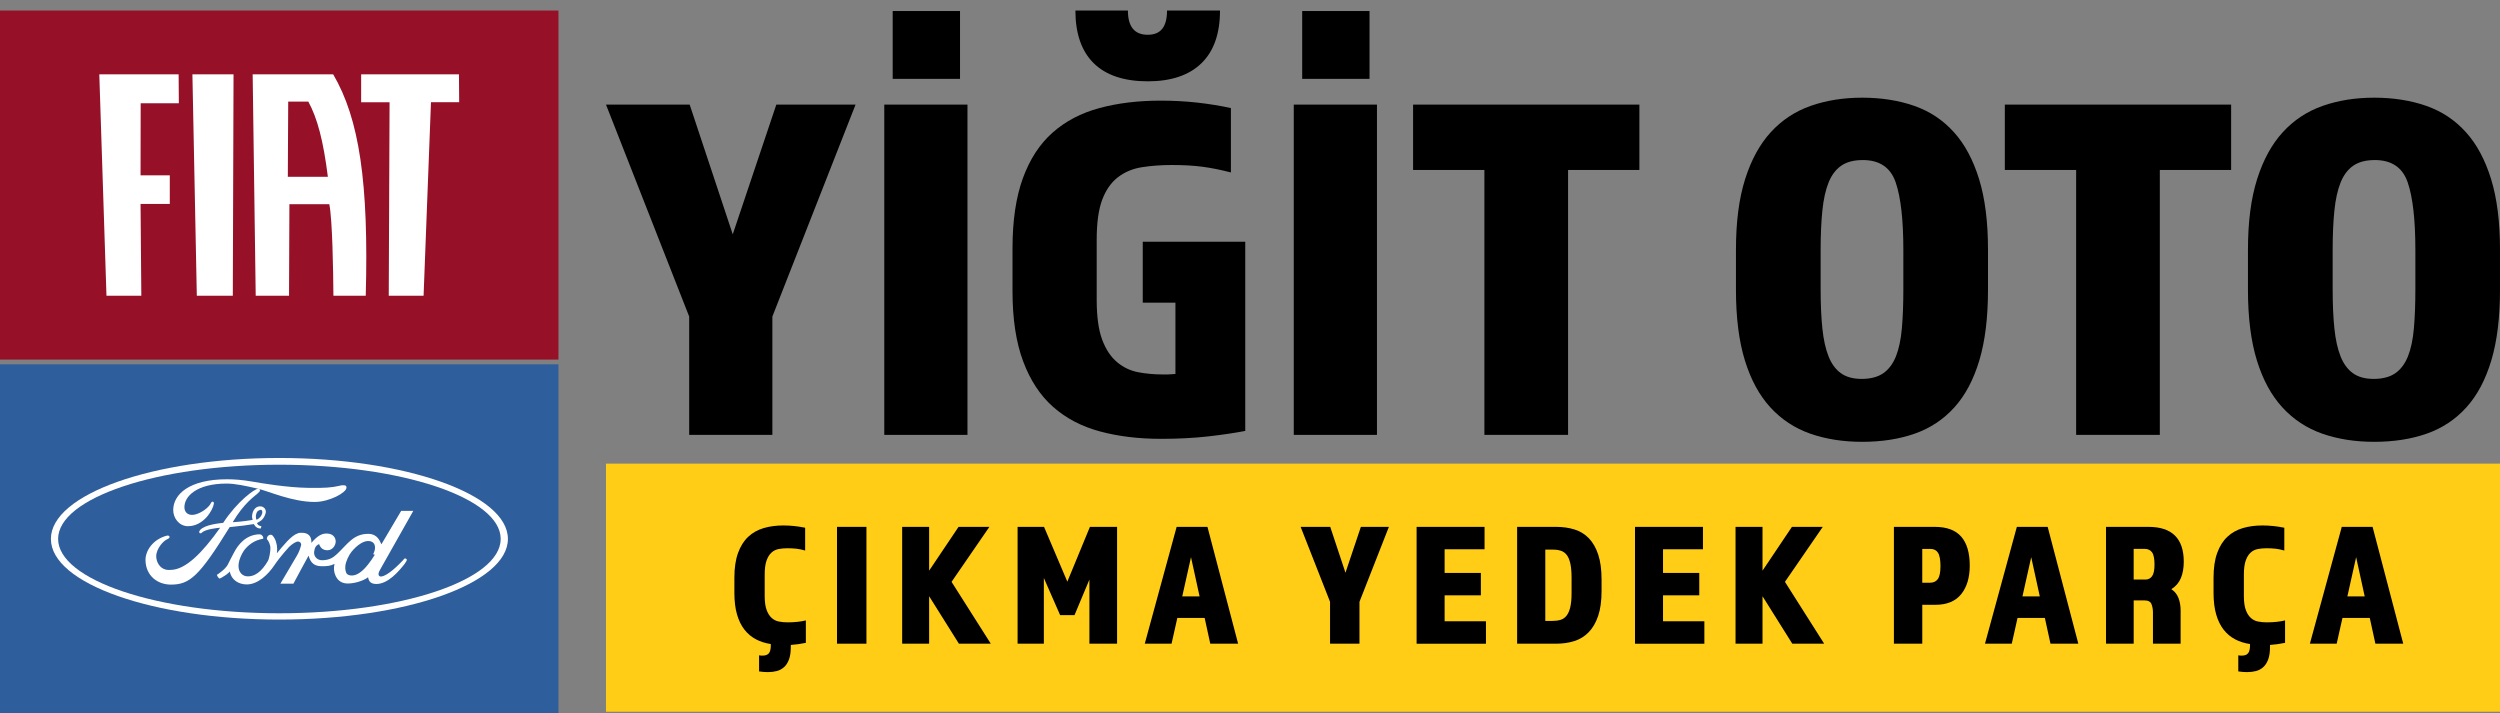
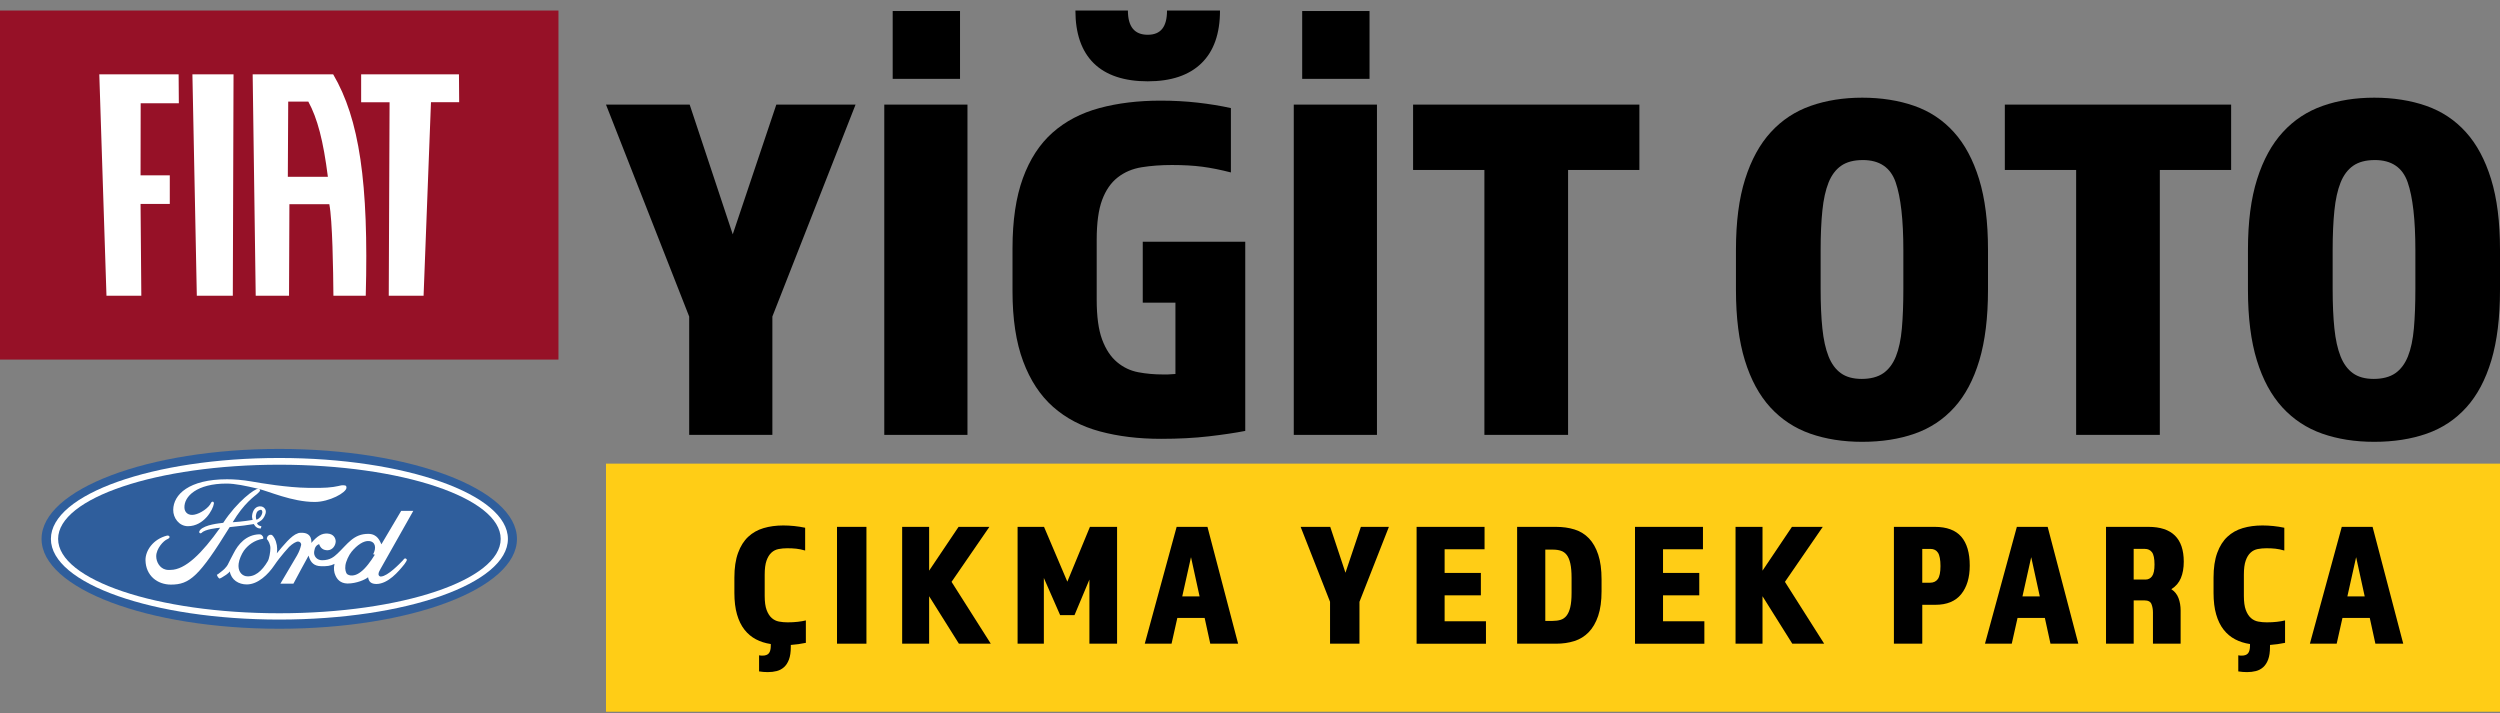
<svg xmlns="http://www.w3.org/2000/svg" id="Layer_1" data-name="Layer 1" viewBox="0 0 1282.03 365.82">
  <rect x="0" y="0" width="1282.03" height="365.82" fill="#808080" stroke="none" />
  <defs>
    <style>
      .cls-1 {
        fill: #ffcd16;
      }

      .cls-2, .cls-3 {
        fill: #fff;
      }

      .cls-3, .cls-4 {
        fill-rule: evenodd;
      }

      .cls-4, .cls-5 {
        fill: #2f5e9c;
      }

      .cls-6 {
        fill: #961127;
      }
    </style>
  </defs>
  <rect class="cls-6" x="53.7" y="-48.3" width="179" height="286.39" transform="translate(238.09 -48.3) rotate(90)" />
  <path class="cls-2" d="M50.92,38.11l3.68,113.56h17.87l-.39-47.09h14.99v-14.68h-14.99l.06-36.95h19.57l-.11-14.84h-40.68ZM98.67,38.11l2.26,113.56h18.46l.37-113.56h-21.09ZM185.2,38.11v14.32h14.58l-.42,99.24h17.86l3.79-99.25h14.46l-.11-14.31h-50.16ZM147.6,90.67l.2-38.57h10.31c4.67,8.59,7.67,19.95,10.03,38.57h-20.54ZM131.13,151.67h17.09l.19-46.96h20.47c1.61,8.29,2,33.87,2.1,46.96h16.58c1.57-57.98-3.29-90.74-16.71-113.56h-41.28l1.56,113.56Z" />
-   <rect class="cls-5" x="53.7" y="133.13" width="179" height="286.39" transform="translate(419.52 133.13) rotate(90)" />
  <g>
    <path class="cls-4" d="M143.24,322.43c67.3,0,121.86-20.6,121.86-46.07s-54.56-46.15-121.86-46.15-121.93,20.68-121.93,46.15,54.56,46.07,121.93,46.07h0Z" />
    <path class="cls-3" d="M143.24,317.72c-64.62,0-117.14-18.4-117.14-41.35s52.52-41.51,117.14-41.51,117.22,18.63,117.22,41.51-52.44,41.35-117.22,41.35h0Z" />
    <path class="cls-4" d="M143.24,314.49c62.66,0,113.52-17.06,113.52-38.13s-50.87-38.05-113.52-38.05-113.44,17.06-113.44,38.05,50.71,38.13,113.44,38.13h0Z" />
    <path class="cls-3" d="M172.95,283.99c5.34-5.03,8.33-10.3,16.04-10.22,4.64.08,5.82,3.77,6.6,5.35h0l10.14-17.14h6.21l-16.82,29.8h0c-.31.63-1.1,1.81-1.02,2.75.16,1.49,2.04,1.1,1.34,1.1,3.38-.16,9.59-6.6,11.08-8.18.31-.39.86-1.1,1.18-1.1s.94.31.94.79c0,.31-.71,1.49-1.26,2.2-3.14,3.93-8.33,9.98-14.23,10.14-2.91,0-4.01-1.18-4.4-3.46-1.34,1.18-5.9,3.22-10.53,3.22-3.85-.08-5.42-2.36-6.21-4.17-.71-1.49-1.02-3.69-.47-5.9-2.12,1.1-4.09,1.26-6.92,1.18-3.3-.08-5.35-1.57-6.37-5.42-3.77,6.92-3.93,7.15-7.78,14.39h-6.68l8.57-14.54h0c1.1-1.97,1.65-3.54,2.04-5.19.24-.94-.47-1.81-1.49-1.89-1.1,0-2.91,1.1-4.64,2.75,0,0-4.4,4.72-7.63,9.51-3.07,4.56-8.33,9.75-14.07,9.75-4.17,0-7.94-2.28-8.73-6.68,0,0-.39,1.02-4.09,3.14-.31.16-1.1.63-1.34.47-.71-.63-1.1-1.42-1.18-1.97.24.08.71-.31,2.2-1.49,2.91-2.2,3.54-3.93,3.54-3.93.71-1.49,1.97-3.85,2.83-5.5,2.36-4.72,6.45-9.51,13.13-9.75,1.1,0,1.42.47,1.65.86.63.47.39,1.42.39,1.42-4.72.71-7.94,3.46-9.91,6.13-1.18,1.73-2.44,4.56-2.67,6.6-.47,3.54,1.18,5.9,3.62,6.45,4.56.71,8.33-2.59,11.32-7.7.79-1.34,1.34-4.8,1.34-6.68s-1.02-3.85-1.81-4.64c0-1.34.86-2.2,1.89-2.2.31,0,.63,0,.94.31,1.57,1.57,2.44,4.56,2.44,6.84,0,.79,0,1.57-.16,2.36,3.3-4.01,7.47-9.2,10.69-10.22.63-.31,1.26-.31,1.89-.31,5.9-.16,5.11,5.19,5.11,5.19,3.14-3.62,5.35-4.95,8.25-4.8,3.14.16,4.25,2.36,4.25,4.09-.08,2.04-1.57,4.4-4.17,4.48-2.28,0-3.62-1.1-4.33-3.14-1.49.55-2.2,1.57-2.52,3.62-.47,2.59,1.49,4.64,4.01,4.64,4.32,0,6.21-1.89,7.78-3.3h0Z" />
    <path class="cls-3" d="M177.67,250.1c0,2.52-8.81,7.31-16.27,7.31-11.64,0-23.74-5.58-29.32-6.84-6.05-1.42-11.56-2.59-15.88-2.59-15.17,0-21.93,6.53-21.62,12.5.16,2.44,2.12,4.01,5.03,3.46,3.14-.55,7.55-3.54,8.65-6.13.24-.55.87-.63,1.1-.47.47.39.31.94.31.94-.39,3.07-5.11,11.56-13.29,11.56-4.56,0-7.63-4.25-7.55-8.41.08-7.78,8.02-15.65,27.59-15.65,3.69,0,7.86.31,12.42,1.1,5.27.94,18.4,3.14,29.09,3.3,3.93,0,8.96.16,13.05-.47,4.32-.71,3.38-.86,5.11-.86,1.57,0,1.57.63,1.57,1.26h0Z" />
    <path class="cls-4" d="M189.31,277.46c-2.75-.31-6.21,2.04-9.04,5.5-1.42,1.73-2.91,5.03-3.14,7-.31,1.97.24,3.93.94,4.48.71.55,3.85,2.2,8.73-2.75,2.75-2.75,5.42-7.23,5.42-7.23h0l-.86-.24h0c1.65-3.07,1.34-6.37-2.04-6.76h0Z" />
    <path class="cls-3" d="M131.84,268.19c0,.86,1.18,1.57,2.2,1.65-.24.86-.16,1.26-.55,1.18-2.36,0-3.3-2.28-3.3-2.28-3.14.55-6.21.94-12.42,1.57-15.64,25.32-20.52,29.48-30.11,29.48-6.84,0-12.89-4.48-13.05-12.5-.08-4.87,3.85-10.85,11.16-12.66.87,0,1.18.31,1.18.79,0,.31-.31.71-1.02,1.02-2.12.79-5.82,4.95-5.82,8.81,0,2.91,1.81,6.13,4.87,6.84.86.24,1.65.16,2.44.16,7.63,0,16.2-8.57,25.47-21.62-1.49.08-7.86.79-9.43,2.59-.71.55-1.18.24-1.34-.39,0-.16.24-.71.47-1.02,2.51-2.83,10.06-3.46,11.87-3.7,7.08-10.85,16.2-17.61,18.08-17.53.31,0,1.02.47.71,1.26-.08.16-.87,1.02-1.18,1.26-1.57,1.42-6.92,4.87-12.74,14.7,4.72-.24,10.22-1.18,10.22-1.18,0,0-.31-1.02-.31-1.89.24-3.38,2.2-5.42,4.72-5.03,1.42.24,2.36,1.42,2.36,2.67,0,1.34-1.02,3.3-2.04,4.25-.71.55-1.49,1.1-2.44,1.57h0Z" />
    <path class="cls-4" d="M131.44,266.46s.79.08,1.97-1.26c.47-.47,1.26-1.89,1.1-2.83-.08-.47-.31-1.02-.86-.94-1.18.24-1.89.79-2.2,1.97-.39,1.26-.24,2.12,0,3.07h0Z" />
  </g>
  <g>
    <path d="M353.42,162.32l-42.66-108.68h42.91l22.09,66.53,22.35-66.53h40.63l-42.66,108.68v60.69h-42.66v-60.69Z" />
    <path d="M453.47,53.64h42.66v169.37h-42.66V53.64ZM457.78,5.65h34.53v34.79h-34.53V5.65Z" />
    <path d="M519.23,127.28c0-14.22,1.78-26.19,5.33-35.93,3.56-9.73,8.63-17.52,15.24-23.36,6.6-5.84,14.6-10.03,24-12.57,9.39-2.54,19.85-3.81,31.36-3.81,6.6,0,12.91.34,18.92,1.02,6.01.68,11.72,1.61,17.14,2.79v33.01c-5.25-1.35-10.12-2.33-14.6-2.92-4.49-.59-9.69-.89-15.62-.89-5.59,0-10.75.38-15.49,1.14-4.74.76-8.85,2.5-12.32,5.21-3.47,2.71-6.14,6.56-8,11.55-1.86,5-2.79,11.81-2.79,20.44v30.73c0,8.63.93,15.45,2.79,20.44,1.86,5,4.4,8.85,7.62,11.55,3.21,2.71,6.86,4.44,10.92,5.21s8.29,1.14,12.7,1.14h2.41c.76,0,2.07-.08,3.94-.25v-36.57h-16.76v-31.23h52.56v97c-5.25,1.02-11.52,1.95-18.79,2.79-7.28.84-15.41,1.27-24.38,1.27-11.51,0-21.96-1.27-31.36-3.81-9.4-2.54-17.39-6.73-24-12.57-6.6-5.84-11.72-13.62-15.36-23.36-3.64-9.73-5.46-21.71-5.46-35.93v-22.09ZM625.63,5.39c0,11.85-3.17,20.87-9.52,27.04-6.35,6.18-15.53,9.27-27.55,9.27s-21.42-3.09-27.68-9.27c-6.26-6.18-9.4-15.19-9.4-27.04h26.92c0,8.3,3.38,12.44,10.16,12.44s9.9-4.15,9.9-12.44h27.17Z" />
    <path d="M663.46,53.64h42.66v169.37h-42.66V53.64ZM667.78,5.65h34.53v34.79h-34.53V5.65Z" />
    <path d="M761.22,87.16h-36.57v-33.52h116.05v33.52h-36.57v135.85h-42.91V87.16Z" />
    <path d="M954.97,226.57c-9.82,0-18.71-1.4-26.66-4.19-7.96-2.79-14.77-7.28-20.44-13.46-5.67-6.18-10.03-14.22-13.08-24.12-3.05-9.9-4.57-21.96-4.57-36.19v-20.57c0-14.22,1.56-26.28,4.7-36.18,3.13-9.9,7.53-17.94,13.21-24.12,5.67-6.18,12.48-10.67,20.44-13.46,7.96-2.79,16.76-4.19,26.41-4.19s18.7,1.4,26.66,4.19c7.96,2.79,14.73,7.28,20.31,13.46,5.59,6.18,9.9,14.22,12.95,24.12,3.05,9.9,4.57,21.96,4.57,36.18v20.57c0,14.22-1.48,26.28-4.44,36.19-2.96,9.9-7.24,17.95-12.82,24.12-5.59,6.18-12.36,10.67-20.31,13.46-7.96,2.79-16.93,4.19-26.92,4.19ZM955.22,82.08c-4.57,0-8.25.98-11.05,2.92-2.79,1.95-4.95,4.83-6.47,8.63-1.52,3.81-2.58,8.59-3.17,14.35-.59,5.76-.89,12.53-.89,20.31v19.81c0,7.79.29,14.56.89,20.31.59,5.76,1.65,10.54,3.17,14.35,1.52,3.81,3.64,6.69,6.35,8.63,2.71,1.95,6.26,2.92,10.67,2.92s8.25-.97,11.05-2.92c2.79-1.94,4.95-4.83,6.48-8.63,1.52-3.81,2.54-8.59,3.05-14.35.51-5.75.76-12.53.76-20.31v-19.81c0-15.57-1.31-27.17-3.94-34.79-2.63-7.62-8.25-11.43-16.89-11.43Z" />
    <path d="M1064.67,87.16h-36.57v-33.52h116.05v33.52h-36.57v135.85h-42.91V87.16Z" />
    <path d="M1217.53,226.57c-9.82,0-18.71-1.4-26.66-4.19-7.96-2.79-14.77-7.28-20.44-13.46-5.67-6.18-10.03-14.22-13.08-24.12-3.05-9.9-4.57-21.96-4.57-36.19v-20.57c0-14.22,1.56-26.28,4.7-36.18,3.13-9.9,7.53-17.94,13.21-24.12,5.67-6.18,12.48-10.67,20.44-13.46,7.96-2.79,16.76-4.19,26.41-4.19s18.7,1.4,26.66,4.19c7.96,2.79,14.73,7.28,20.31,13.46,5.59,6.18,9.9,14.22,12.95,24.12,3.05,9.9,4.57,21.96,4.57,36.18v20.57c0,14.22-1.48,26.28-4.44,36.19-2.96,9.9-7.24,17.95-12.82,24.12-5.59,6.18-12.36,10.67-20.31,13.46-7.96,2.79-16.93,4.19-26.92,4.19ZM1217.79,82.08c-4.57,0-8.25.98-11.05,2.92-2.79,1.95-4.95,4.83-6.47,8.63-1.52,3.81-2.58,8.59-3.17,14.35-.59,5.76-.89,12.53-.89,20.31v19.81c0,7.79.29,14.56.89,20.31.59,5.76,1.65,10.54,3.17,14.35,1.52,3.81,3.64,6.69,6.35,8.63,2.71,1.95,6.26,2.92,10.67,2.92s8.25-.97,11.05-2.92c2.79-1.94,4.95-4.83,6.48-8.63,1.52-3.81,2.54-8.59,3.05-14.35.51-5.75.76-12.53.76-20.31v-19.81c0-15.57-1.31-27.17-3.94-34.79-2.63-7.62-8.25-11.43-16.89-11.43Z" />
  </g>
  <rect class="cls-1" x="310.76" y="237.76" width="971.27" height="127.22" />
  <g>
    <path d="M395.28,330.27c-2.82-.42-5.36-1.23-7.63-2.43-2.28-1.2-4.24-2.84-5.88-4.94-1.65-2.1-2.92-4.7-3.82-7.81-.9-3.11-1.35-6.8-1.35-11.05v-7.81c0-5.03.63-9.27,1.89-12.71,1.26-3.44,2.99-6.2,5.21-8.26,2.21-2.07,4.85-3.55,7.9-4.45,3.05-.9,6.41-1.35,10.06-1.35s7.57.39,11.23,1.17v11.68c-1.68-.48-3.2-.79-4.58-.94-1.38-.15-2.91-.22-4.58-.22-1.56,0-3.04.13-4.45.4-1.41.27-2.64.88-3.68,1.84-1.05.96-1.89,2.32-2.52,4.09-.63,1.77-.94,4.18-.94,7.23v10.87c0,3.05.33,5.47.99,7.23.66,1.77,1.53,3.13,2.6,4.09,1.08.96,2.32,1.57,3.73,1.84,1.41.27,2.89.4,4.45.4,1.86,0,3.58-.09,5.16-.27,1.59-.18,2.98-.42,4.18-.72v11.5c-2.58.54-5.15.9-7.72,1.08v.99c0,2.63-.31,4.79-.94,6.47-.63,1.68-1.48,2.99-2.56,3.95-1.08.96-2.32,1.62-3.73,1.98-1.41.36-2.92.54-4.54.54-.78,0-1.53-.03-2.25-.09-.72-.06-1.47-.15-2.25-.27v-8.26c.3.06.58.1.85.13.27.03.55.04.85.04,1.56,0,2.66-.4,3.32-1.21.66-.81.99-2.11.99-3.91v-.81Z" />
    <path d="M429.23,270.18h15.09v59.91h-15.09v-59.91Z" />
    <path d="M476.47,270.18v22.46l15.09-22.46h15.81l-19.4,28.2,20.12,31.71h-16.35l-15.27-24.34v24.34h-13.83v-59.91h13.83Z" />
    <path d="M521.83,270.18h13.56l11.95,28.11,11.59-28.11h13.92v59.91h-14.19v-32.88l-7.64,18.23h-7.37l-8.35-19.04v33.68h-13.47v-59.91Z" />
    <path d="M603.39,270.18h15.81l15.72,59.91h-14.28l-2.88-13.2h-14.01l-2.96,13.2h-13.74l16.35-59.91ZM615.16,305.84l-4.4-20.12-4.49,20.12h8.89Z" />
    <path d="M682.07,308.62l-15.09-38.44h15.18l7.81,23.53,7.9-23.53h14.37l-15.09,38.44v21.47h-15.09v-21.47Z" />
    <path d="M726.45,270.18h34.85v11.5h-20.48v12.13h18.59v11.5h-18.59v13.29h21.2v11.5h-35.57v-59.91Z" />
    <path d="M778,330.09v-59.91h19.94c3.47,0,6.65.45,9.52,1.35,2.87.9,5.33,2.41,7.37,4.54,2.04,2.13,3.62,4.91,4.76,8.35,1.14,3.44,1.71,7.68,1.71,12.71v6.02c0,5.03-.58,9.27-1.75,12.71-1.17,3.44-2.79,6.23-4.85,8.35-2.07,2.13-4.52,3.64-7.37,4.54-2.84.9-5.97,1.35-9.39,1.35h-19.94ZM792.46,318.41h3.68c1.56,0,2.93-.18,4.13-.54,1.2-.36,2.21-1.06,3.05-2.11.84-1.05,1.48-2.5,1.93-4.36.45-1.86.67-4.31.67-7.37v-7.72c0-2.99-.21-5.43-.63-7.32-.42-1.89-1.03-3.35-1.84-4.4-.81-1.05-1.81-1.77-3.01-2.16-1.2-.39-2.58-.58-4.13-.58h-3.86v36.56Z" />
    <path d="M838.45,270.18h34.85v11.5h-20.48v12.13h18.59v11.5h-18.59v13.29h21.2v11.5h-35.57v-59.91Z" />
    <path d="M903.84,270.18v22.46l15.09-22.46h15.81l-19.4,28.2,20.12,31.71h-16.35l-15.27-24.34v24.34h-13.83v-59.91h13.83Z" />
    <path d="M971.21,270.18h20.93c6.17,0,10.7,1.68,13.61,5.03,2.9,3.35,4.36,8.29,4.36,14.82,0,6.17-1.47,11.06-4.4,14.69-2.93,3.62-7.34,5.43-13.2,5.43h-6.74v19.94h-14.55v-59.91ZM989.71,298.83c1.8,0,3.14-.63,4.04-1.89.9-1.26,1.35-3.47,1.35-6.65s-.44-5.58-1.3-6.87c-.87-1.29-2.14-1.93-3.82-1.93h-4.22v17.34h3.95Z" />
    <path d="M1034.26,270.18h15.81l15.72,59.91h-14.28l-2.88-13.2h-14.01l-2.96,13.2h-13.74l16.35-59.91ZM1046.03,305.84l-4.4-20.12-4.49,20.12h8.89Z" />
    <path d="M1079.98,270.18h21.74c12.1,0,18.14,5.96,18.14,17.87,0,3.23-.49,6.03-1.48,8.4-.99,2.37-2.62,4.27-4.89,5.7,1.74,1.14,2.96,2.67,3.68,4.58.72,1.92,1.08,4.04,1.08,6.38v16.98h-14.19v-15.99c0-1.62-.26-3.05-.76-4.31-.51-1.26-1.69-1.89-3.55-1.89h-5.57v22.19h-14.19v-59.91ZM1100.19,297.21c1.44,0,2.57-.57,3.41-1.71.84-1.14,1.26-3.14,1.26-6.02,0-3.05-.44-5.15-1.3-6.29-.87-1.14-2.08-1.71-3.64-1.71h-5.75v15.72h6.02Z" />
    <path d="M1153.82,330.27c-2.82-.42-5.36-1.23-7.64-2.43-2.28-1.2-4.24-2.84-5.88-4.94-1.65-2.1-2.92-4.7-3.82-7.81-.9-3.11-1.35-6.8-1.35-11.05v-7.81c0-5.03.63-9.27,1.89-12.71,1.26-3.44,2.99-6.2,5.21-8.26,2.21-2.07,4.85-3.55,7.9-4.45,3.05-.9,6.41-1.35,10.06-1.35s7.57.39,11.23,1.17v11.68c-1.68-.48-3.2-.79-4.58-.94-1.38-.15-2.91-.22-4.58-.22-1.56,0-3.04.13-4.45.4-1.41.27-2.64.88-3.68,1.84-1.05.96-1.89,2.32-2.51,4.09-.63,1.77-.94,4.18-.94,7.23v10.87c0,3.05.33,5.47.99,7.23.66,1.77,1.53,3.13,2.6,4.09,1.08.96,2.32,1.57,3.73,1.84,1.41.27,2.89.4,4.45.4,1.86,0,3.58-.09,5.17-.27,1.59-.18,2.98-.42,4.18-.72v11.5c-2.58.54-5.15.9-7.72,1.08v.99c0,2.63-.31,4.79-.94,6.47-.63,1.68-1.48,2.99-2.56,3.95-1.08.96-2.32,1.62-3.73,1.98-1.41.36-2.92.54-4.54.54-.78,0-1.53-.03-2.25-.09-.72-.06-1.47-.15-2.25-.27v-8.26c.3.06.58.1.85.13.27.03.55.04.85.04,1.56,0,2.66-.4,3.32-1.21.66-.81.99-2.11.99-3.91v-.81Z" />
    <path d="M1200.88,270.18h15.81l15.72,59.91h-14.28l-2.88-13.2h-14.01l-2.96,13.2h-13.74l16.35-59.91ZM1212.65,305.84l-4.4-20.12-4.49,20.12h8.89Z" />
  </g>
</svg>